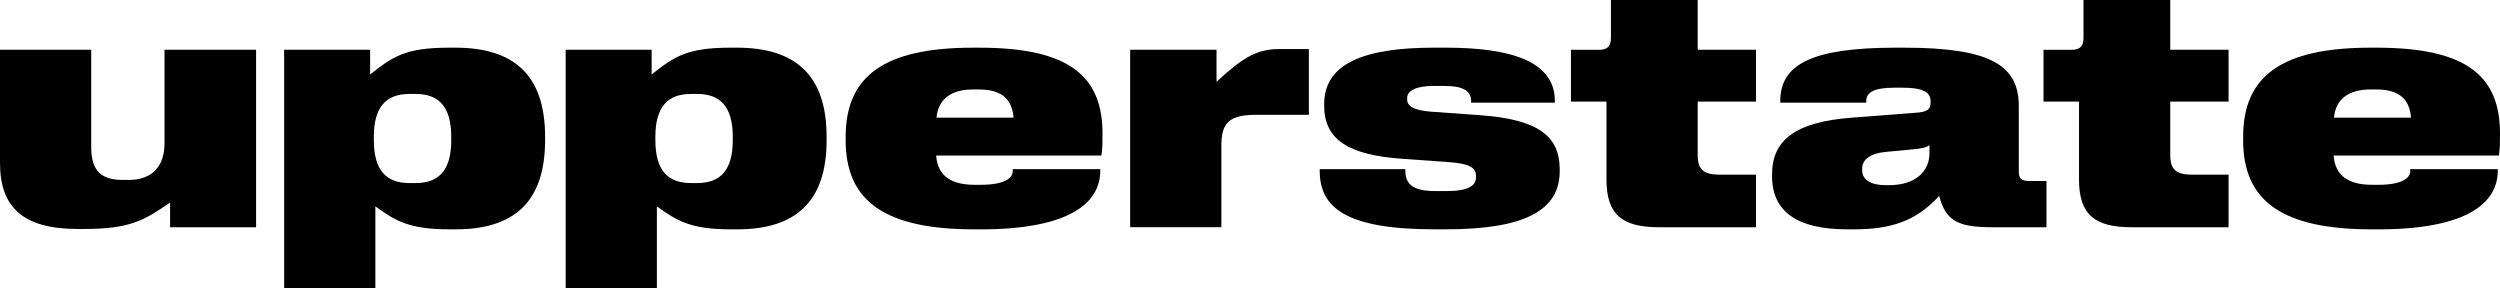
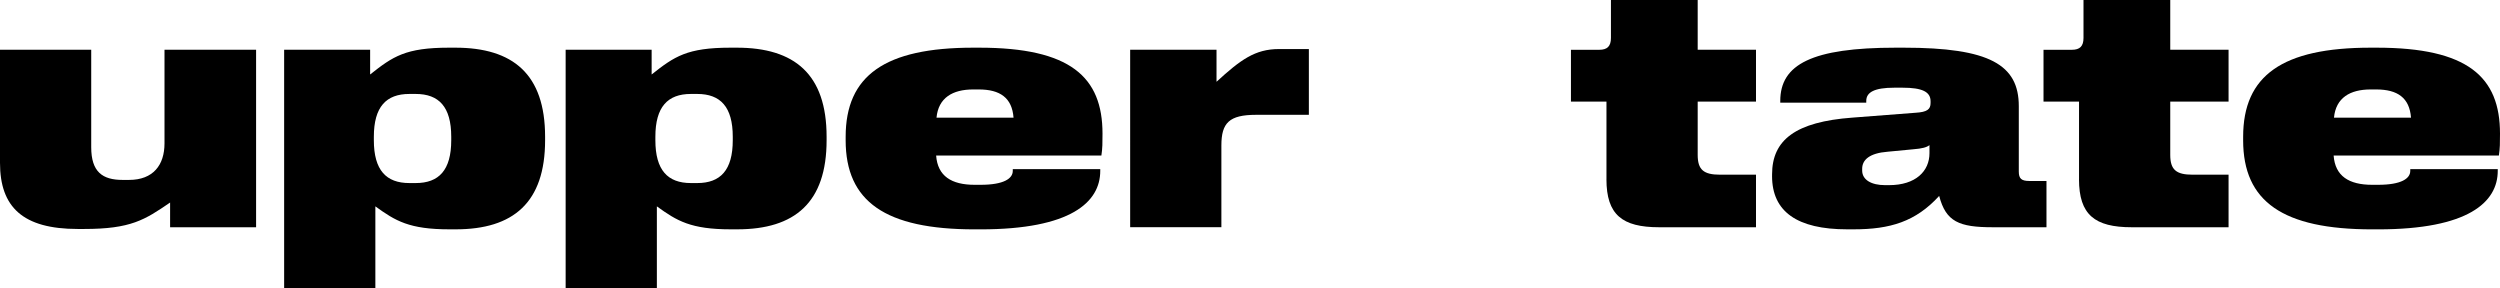
<svg xmlns="http://www.w3.org/2000/svg" id="Layer_1" data-name="Layer 1" viewBox="0 0 1090.22 125.66">
  <path d="M0,71.03V21.7h39.78v42.49c0,10.77,4.89,14.27,13.7,14.27h2.77c10.6,0,15.49-6.53,15.49-15.94V21.7h39.94v77.4h-37.5v-10.78c-11.09,7.59-17.12,11.53-37.5,11.53h-2.77C9.95,99.86,0,90.3,0,71.03Z" />
  <path d="M123.91,21.7h37.5v10.78c9.95-7.89,15.49-11.69,34.4-11.69h2.77c25.11,0,39.13,11.53,39.13,38.85v1.52c0,27.17-13.86,38.85-38.97,38.85h-2.77c-17.45,0-23.48-3.64-32.28-10.02v35.66h-39.78V21.7ZM196.78,61.16v-1.52c0-13.05-5.38-18.67-15.49-18.67h-2.77c-10.11,0-15.49,5.62-15.49,18.67v1.52c0,13.05,5.38,18.67,15.49,18.67h2.77c10.11,0,15.49-5.62,15.49-18.67Z" />
  <path d="M246.67,21.7h37.5v10.78c9.95-7.89,15.49-11.69,34.4-11.69h2.77c25.11,0,39.13,11.53,39.13,38.85v1.52c0,27.17-13.86,38.85-38.97,38.85h-2.77c-17.45,0-23.48-3.64-32.28-10.02v35.66h-39.78V21.7ZM319.55,61.16v-1.52c0-13.05-5.38-18.67-15.49-18.67h-2.77c-10.11,0-15.49,5.62-15.49,18.67v1.52c0,13.05,5.38,18.67,15.49,18.67h2.77c10.11,0,15.49-5.62,15.49-18.67Z" />
  <path d="M368.78,61.16v-1.52c0-26.71,17.12-38.85,55.6-38.85h2.61c39.78,0,53.8,12.75,53.8,37.49,0,3.95,0,6.37-.49,9.56h-72.06c.65,8.95,6.68,12.75,16.79,12.75h2.61c10.11,0,14.02-2.73,14.02-6.07v-.76h38.15v.76c0,13.66-12.88,25.5-52.17,25.5h-2.61c-38.97,0-56.25-12.14-56.25-38.85ZM441.99,51.3c-.65-8.65-5.87-12.29-15.16-12.29h-2.45c-8.97,0-15.16,3.64-15.98,12.29h33.59Z" />
  <path d="M492.85,21.7h37.66v13.96c10.43-9.56,16.79-14.27,27.23-14.27h13.04v28.68h-22.99c-11.74,0-15.16,3.49-15.16,13.36v35.66h-39.78V21.7Z" />
-   <path d="M575.51,74.52v-.76h37.34v.76c0,5.92,3.59,8.8,13.04,8.8h5.05c9.46,0,12.72-2.43,12.72-5.92v-.76c0-3.34-2.61-5.31-11.58-5.92l-21.2-1.52c-22.34-1.67-33.42-8.04-33.42-23.07v-.76c0-18.06,18.26-24.59,47.93-24.59h5.05c28.37,0,47.61,5.92,47.61,23.22v.76h-36.52v-.76c0-4.55-3.91-6.53-11.58-6.53h-4.89c-7.83,0-11.41,2.28-11.41,5.16v.76c0,2.88,2.77,4.7,10.43,5.31l21.2,1.52c25.76,1.82,34.89,9.26,34.89,23.68v.76c0,17-15.16,25.34-49.56,25.34h-5.05c-38.8,0-50.05-9.56-50.05-25.5Z" />
  <path d="M700.56,78.16v-33.84h-15.49v-22.61h12.39c3.42,0,5.05-1.52,5.05-5.16V0h37.83v21.7h25.43v22.61h-25.43v23.22c0,6.53,2.61,8.65,9.78,8.65h15.65v22.92h-42.23c-16.14,0-22.99-5.46-22.99-20.94Z" />
  <path d="M772.78,76.79v-.76c0-15.02,10.27-22.92,35.05-24.74l27.55-2.12c5.05-.3,6.52-1.52,6.52-4.25v-.76c0-4.1-3.59-5.92-12.23-5.92h-3.59c-8.64,0-12.23,1.97-12.23,5.77v.76h-37.5v-.76c0-15.94,13.86-23.22,50.38-23.22h3.42c37.5,0,50.22,7.44,50.22,25.5v28.53c0,3.04,1.14,4.1,4.57,4.1h7.5v20.18h-23.48c-14.67,0-20.38-2.43-23.31-13.66-10.27,11.23-21.36,14.57-37.34,14.57h-2.77c-21.85,0-32.77-7.74-32.77-23.22ZM841.42,66.78v-3.49c-1.14.91-3.1,1.52-7.17,1.82l-11.09,1.06c-7.83.61-11.09,3.49-11.09,7.44v.76c0,4.1,4.08,6.37,9.95,6.37h1.79c11.58,0,17.61-6.07,17.61-13.96Z" />
  <path d="M906.64,78.16v-33.84h-15.49v-22.61h12.39c3.42,0,5.05-1.52,5.05-5.16V0h37.83v21.7h25.43v22.61h-25.43v23.22c0,6.53,2.61,8.65,9.78,8.65h15.65v22.92h-42.23c-16.14,0-22.99-5.46-22.99-20.94Z" />
  <path d="M978.21,61.16v-1.52c0-26.71,17.12-38.85,55.6-38.85h2.61c39.78,0,53.8,12.75,53.8,37.49,0,3.95,0,6.37-.49,9.56h-72.06c.65,8.95,6.68,12.75,16.79,12.75h2.61c10.11,0,14.02-2.73,14.02-6.07v-.76h38.15v.76c0,13.66-12.88,25.5-52.17,25.5h-2.61c-38.97,0-56.25-12.14-56.25-38.85ZM1051.41,51.3c-.65-8.65-5.87-12.29-15.16-12.29h-2.45c-8.97,0-15.16,3.64-15.98,12.29h33.59Z" />
</svg>